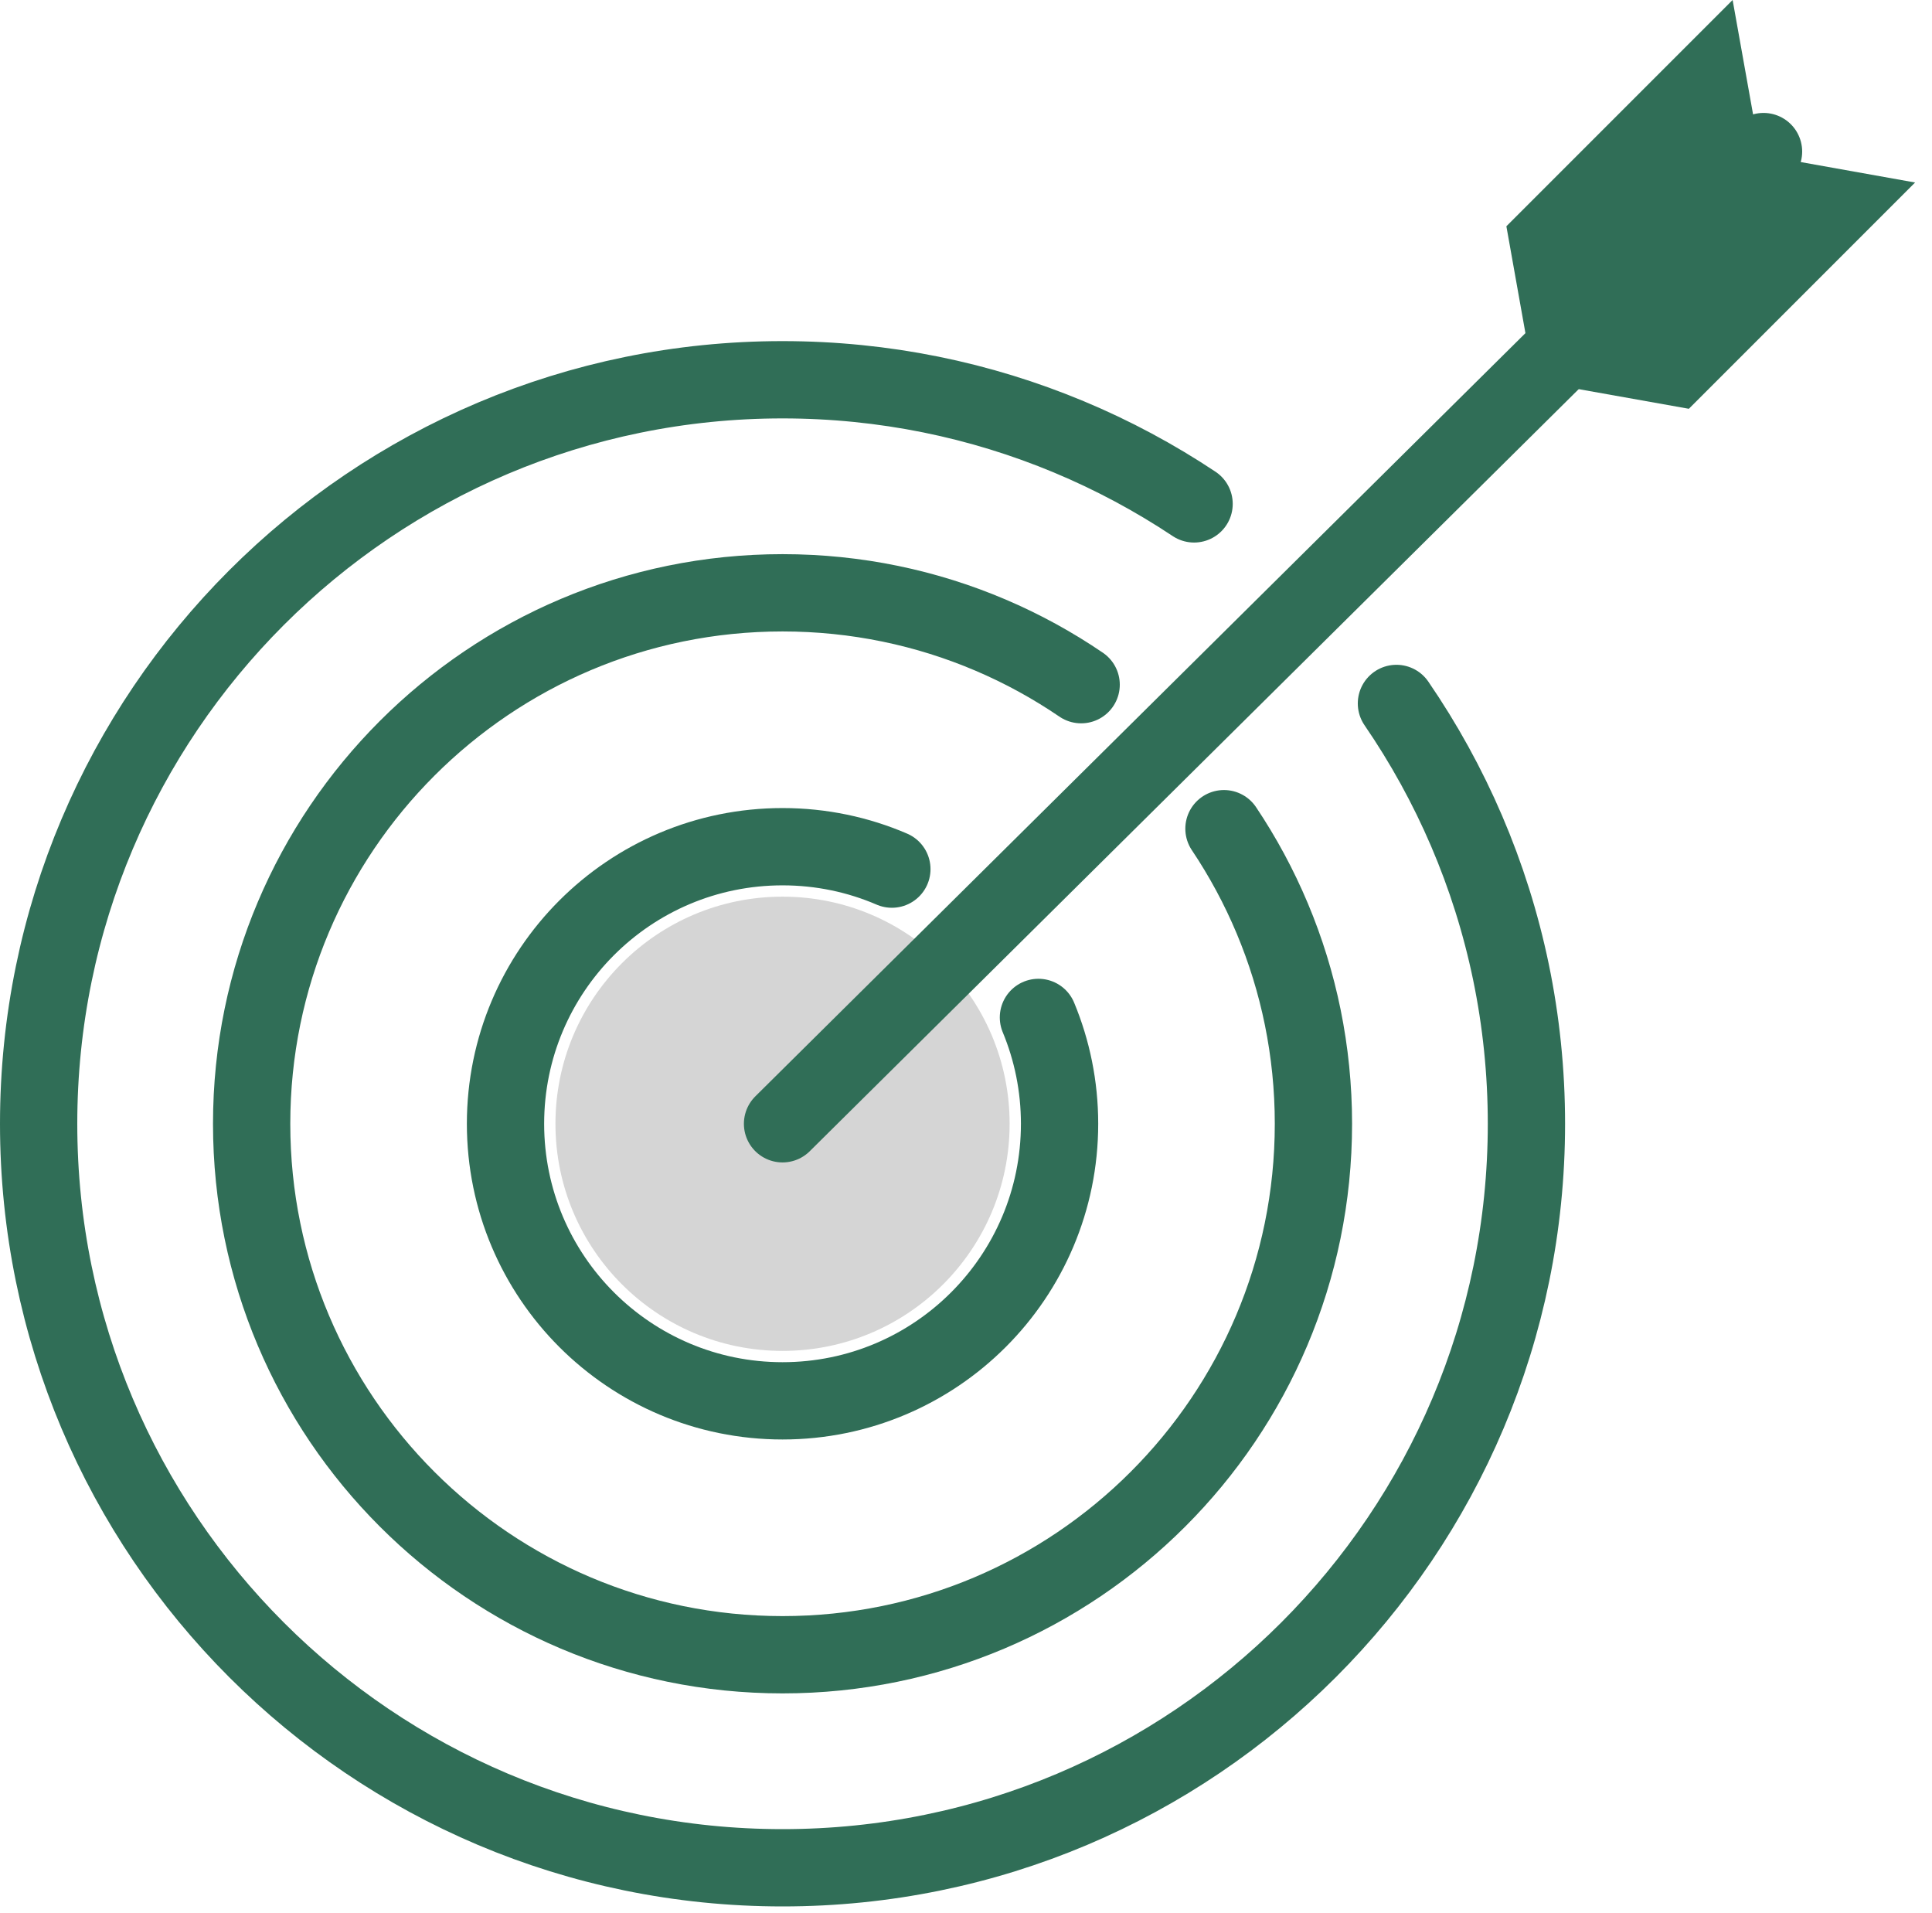
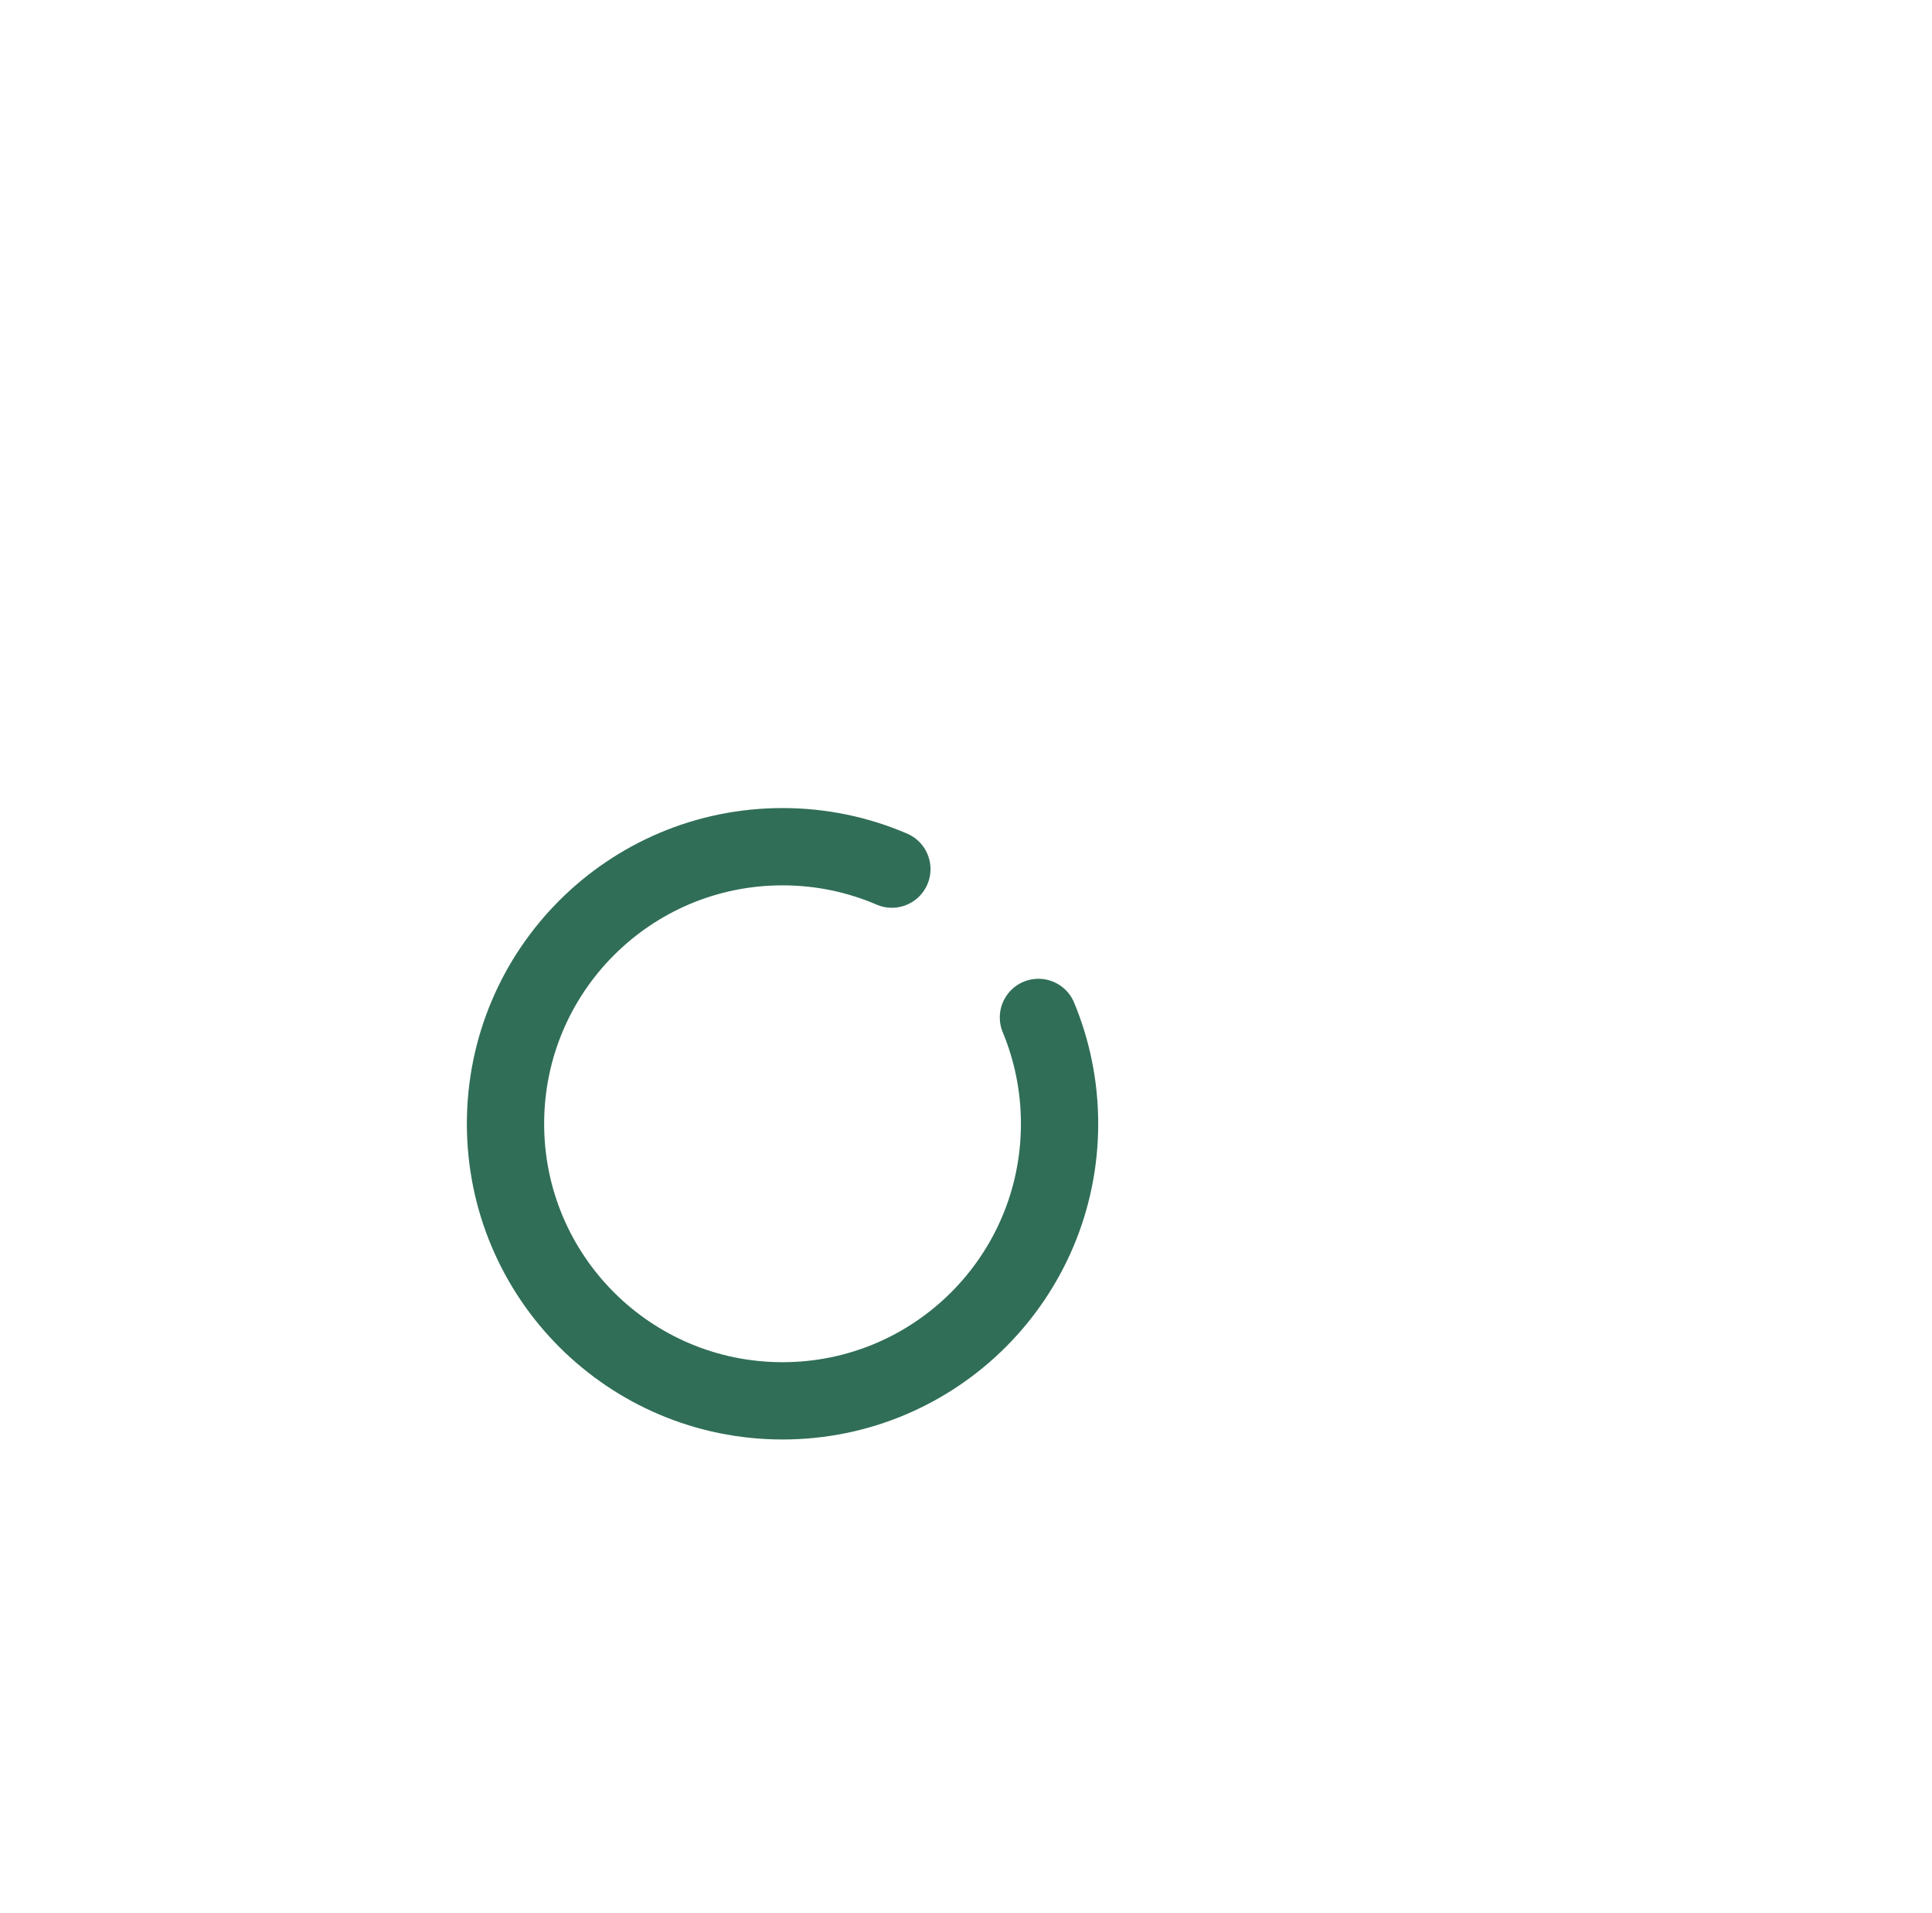
<svg xmlns="http://www.w3.org/2000/svg" width="100" height="99" viewBox="0 0 100 99" fill="none">
-   <path d="M40.504 69.911C46.995 69.911 52.258 64.648 52.258 58.157C52.258 51.665 46.995 46.403 40.504 46.403C34.012 46.403 28.75 51.665 28.75 58.157C28.75 64.648 34.012 69.911 40.504 69.911Z" fill="#D5D5D5" />
-   <path d="M72.279 36.404C73.694 38.467 74.913 40.675 75.91 43.001C76.907 45.326 77.681 47.77 78.207 50.305C78.732 52.84 79.008 55.466 79.008 58.157C79.008 63.473 77.93 68.537 75.982 73.144C74.034 77.751 71.214 81.899 67.73 85.383C64.246 88.867 60.098 91.686 55.491 93.635C50.885 95.583 45.82 96.66 40.504 96.66C35.187 96.66 30.123 95.583 25.516 93.635C20.91 91.686 16.761 88.867 13.277 85.383C9.794 81.899 6.974 77.751 5.026 73.144C3.077 68.537 2 63.473 2 58.157C2 52.84 3.077 47.776 5.026 43.169C6.974 38.562 9.794 34.414 13.277 30.93C16.761 27.446 20.91 24.627 25.516 22.678C30.123 20.73 35.187 19.653 40.504 19.653C43.13 19.653 45.694 19.916 48.172 20.416C50.65 20.917 53.041 21.656 55.322 22.608C57.603 23.559 59.772 24.724 61.806 26.077" stroke="#306E57" stroke-width="4" stroke-miterlimit="10" stroke-linecap="round" />
-   <path d="M63.352 42.885C64.327 44.341 65.166 45.895 65.852 47.53C66.538 49.164 67.071 50.879 67.432 52.656C67.793 54.434 67.983 56.273 67.983 58.157C67.983 61.951 67.214 65.565 65.823 68.853C64.433 72.14 62.421 75.101 59.934 77.587C57.448 80.073 54.487 82.085 51.2 83.476C47.913 84.866 44.298 85.635 40.504 85.635C36.71 85.635 33.096 84.866 29.808 83.476C26.521 82.085 23.56 80.073 21.074 77.587C18.587 75.101 16.575 72.14 15.185 68.853C13.794 65.565 13.025 61.951 13.025 58.157C13.025 54.363 13.794 50.748 15.185 47.461C16.575 44.173 18.587 41.213 21.074 38.726C23.56 36.24 26.521 34.228 29.808 32.837C33.096 31.447 36.71 30.678 40.504 30.678C42.414 30.678 44.279 30.873 46.08 31.244C47.88 31.615 49.616 32.162 51.269 32.867C52.922 33.571 54.492 34.433 55.96 35.433" stroke="#306E57" stroke-width="4" stroke-miterlimit="10" stroke-linecap="round" />
  <path d="M53.749 52.653C54.453 54.348 54.843 56.207 54.843 58.157C54.843 62.116 53.238 65.701 50.643 68.296C48.048 70.891 44.463 72.495 40.504 72.495C36.544 72.495 32.959 70.89 30.364 68.296C27.77 65.701 26.165 62.116 26.165 58.157C26.165 54.197 27.77 50.612 30.364 48.017C32.959 45.422 36.544 43.818 40.504 43.818C42.514 43.818 44.427 44.231 46.163 44.978" stroke="#306E57" stroke-width="4" stroke-miterlimit="10" stroke-linecap="round" />
-   <path d="M91.28 7.844L40.504 58.157" stroke="#306E57" stroke-width="4" stroke-miterlimit="10" stroke-linecap="round" />
-   <path d="M91.113 8.013L99.125 9.445L87.415 21.155L79.399 19.726L77.97 11.71L89.68 2.28882e-05L91.113 8.013Z" fill="#306E57" />
</svg>